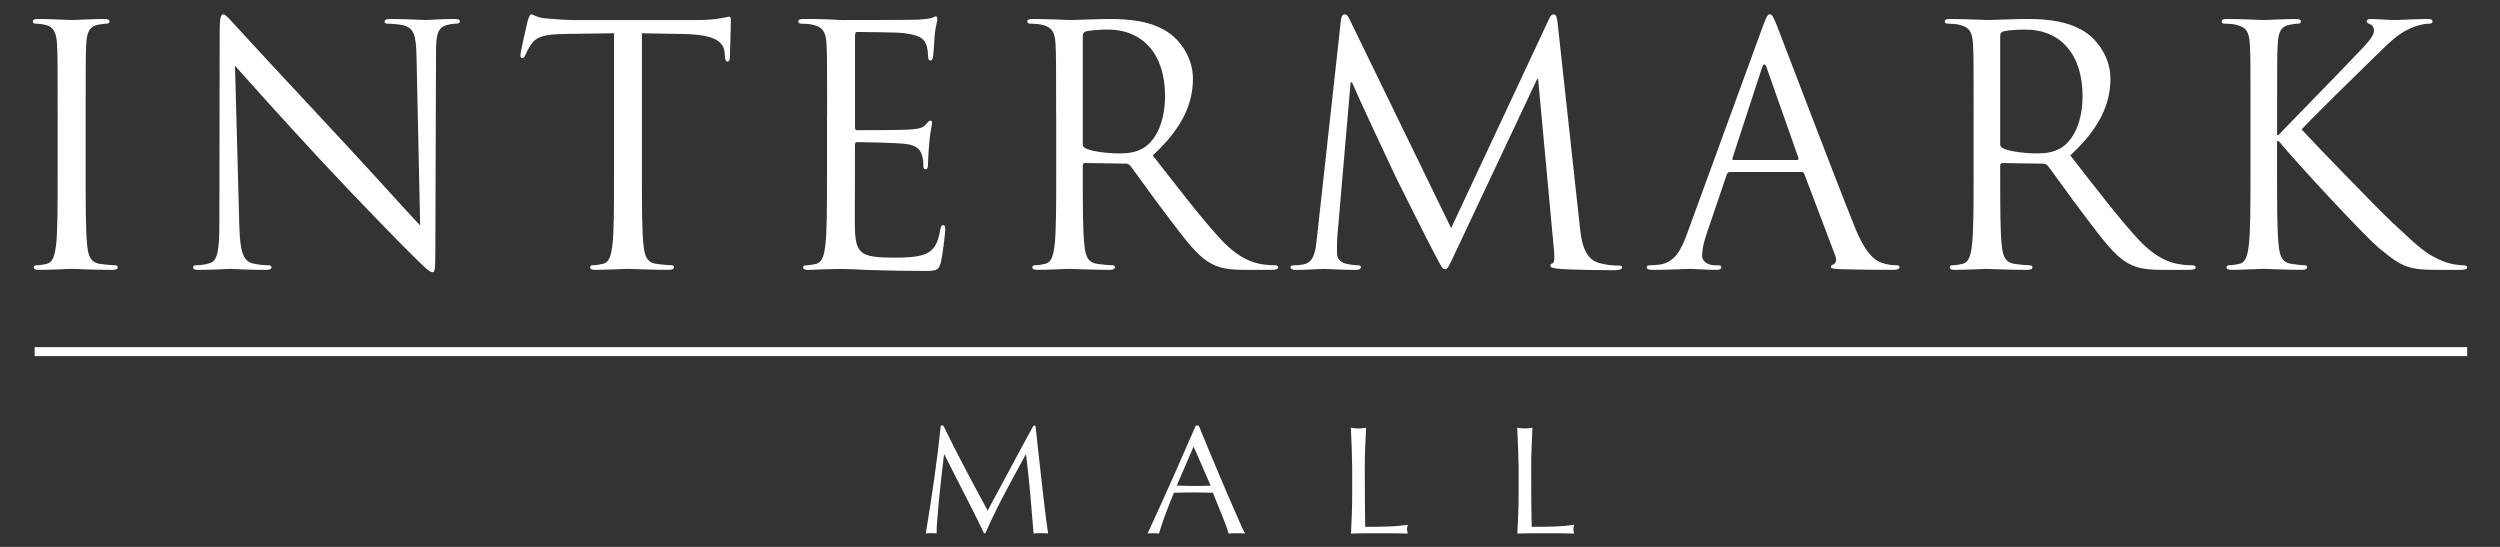
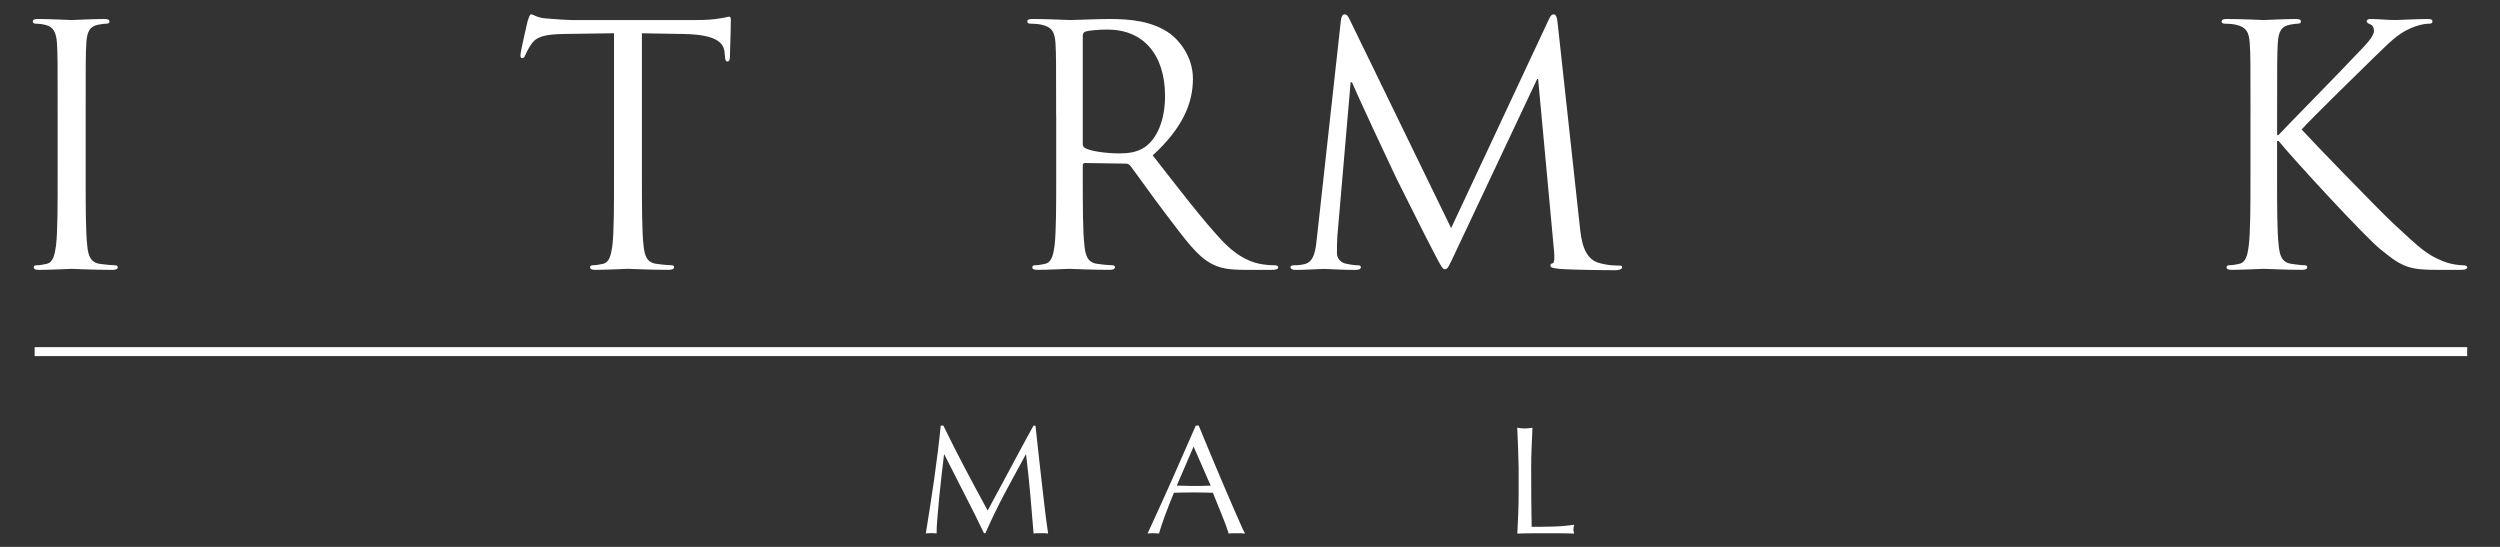
<svg xmlns="http://www.w3.org/2000/svg" version="1.1" id="Layer_1" x="0px" y="0px" width="64px" height="14px" viewBox="0 0 64 14" enable-background="new 0 0 64 14" xml:space="preserve">
  <rect x="0" y="0" width="64" height="14" fill="#333333" stroke="none" />
  <g>
    <g>
      <path fill="#FFFFFF" d="M2.193,4.445c0,0.816,0,1.487,0.04,1.843C2.258,6.535,2.31,6.722,2.564,6.756    c0.12,0.019,0.307,0.035,0.383,0.035c0.052,0,0.068,0.025,0.068,0.05c0,0.042-0.042,0.068-0.136,0.068    c-0.468,0-1.003-0.026-1.045-0.026c-0.042,0-0.577,0.026-0.833,0.026c-0.094,0-0.136-0.017-0.136-0.068    c0-0.025,0.017-0.05,0.067-0.05c0.077,0,0.179-0.016,0.255-0.035c0.17-0.034,0.213-0.221,0.247-0.467    c0.042-0.356,0.042-1.027,0.042-1.843V2.951c0-1.327,0-1.565-0.017-1.835C1.443,0.826,1.358,0.682,1.171,0.64    C1.077,0.614,0.967,0.605,0.907,0.605c-0.033,0-0.067-0.017-0.067-0.052c0-0.05,0.042-0.067,0.137-0.067    c0.28,0,0.815,0.027,0.857,0.027c0.042,0,0.577-0.027,0.832-0.027c0.094,0,0.137,0.018,0.137,0.067    c0,0.035-0.035,0.052-0.068,0.052c-0.061,0-0.11,0.009-0.213,0.026c-0.23,0.042-0.297,0.186-0.313,0.485    c-0.016,0.27-0.016,0.508-0.016,1.835V4.445z" />
-       <path fill="#FFFFFF" d="M6.126,5.754c0.016,0.695,0.101,0.917,0.33,0.986c0.163,0.042,0.349,0.051,0.425,0.051    c0.043,0,0.069,0.017,0.069,0.05c0,0.051-0.051,0.068-0.154,0.068c-0.484,0-0.823-0.026-0.901-0.026    c-0.077,0-0.433,0.026-0.815,0.026c-0.083,0-0.136-0.008-0.136-0.068c0-0.034,0.026-0.05,0.067-0.05    c0.069,0,0.221-0.008,0.35-0.051c0.211-0.061,0.255-0.307,0.255-1.08l0.008-4.868c0-0.331,0.026-0.425,0.094-0.425    c0.067,0,0.211,0.186,0.297,0.273c0.126,0.144,1.392,1.511,2.701,2.913c0.841,0.9,1.768,1.938,2.04,2.219l-0.093-4.317    c-0.01-0.552-0.068-0.738-0.333-0.807c-0.154-0.034-0.348-0.042-0.416-0.042c-0.059,0-0.068-0.025-0.068-0.06    c0-0.05,0.068-0.06,0.169-0.06c0.384,0,0.792,0.027,0.885,0.027c0.092,0,0.373-0.027,0.722-0.027c0.092,0,0.151,0.009,0.151,0.06    c0,0.035-0.032,0.06-0.093,0.06c-0.042,0-0.102,0-0.203,0.026c-0.282,0.059-0.315,0.246-0.315,0.755l-0.017,4.979    c0,0.561-0.016,0.604-0.075,0.604c-0.07,0-0.17-0.093-0.622-0.543C10.355,6.34,9.132,5.091,8.232,4.123    C7.246,3.061,6.286,1.989,6.016,1.684L6.126,5.754z" />
      <path fill="#FFFFFF" d="M16.433,4.445c0,0.816,0,1.487,0.042,1.843c0.026,0.247,0.077,0.434,0.331,0.467    c0.12,0.019,0.306,0.035,0.384,0.035c0.049,0,0.067,0.025,0.067,0.05c0,0.042-0.043,0.068-0.135,0.068    c-0.469,0-1.004-0.026-1.046-0.026c-0.042,0-0.578,0.026-0.833,0.026c-0.093,0-0.136-0.017-0.136-0.068    c0-0.025,0.019-0.05,0.067-0.05c0.078,0,0.179-0.016,0.257-0.035c0.169-0.034,0.211-0.221,0.246-0.467    c0.042-0.356,0.042-1.027,0.042-1.843V0.851l-1.258,0.018c-0.526,0.008-0.729,0.068-0.867,0.271    c-0.092,0.145-0.118,0.204-0.144,0.265c-0.025,0.068-0.051,0.084-0.085,0.084c-0.027,0-0.042-0.025-0.042-0.076    c0-0.085,0.17-0.816,0.187-0.884c0.018-0.05,0.051-0.162,0.084-0.162c0.061,0,0.145,0.086,0.375,0.104    c0.247,0.024,0.569,0.042,0.67,0.042h3.188c0.271,0,0.466-0.018,0.601-0.042c0.13-0.017,0.206-0.044,0.24-0.044    c0.041,0,0.041,0.052,0.041,0.103c0,0.255-0.024,0.84-0.024,0.935c0,0.077-0.026,0.11-0.06,0.11c-0.043,0-0.059-0.026-0.068-0.145    l-0.008-0.094c-0.026-0.255-0.23-0.45-1.046-0.466l-1.07-0.018V4.445z" />
-       <path fill="#FFFFFF" d="M21.174,2.951c0-1.327,0-1.565-0.016-1.835c-0.019-0.29-0.086-0.426-0.365-0.485    c-0.067-0.017-0.213-0.026-0.289-0.026c-0.035,0-0.068-0.017-0.068-0.052c0-0.05,0.042-0.067,0.136-0.067    c0.195,0,0.425,0,0.612,0.009l0.348,0.018c0.061,0,1.75,0,1.946-0.009c0.162-0.008,0.296-0.025,0.364-0.042    c0.043-0.008,0.078-0.044,0.119-0.044c0.027,0,0.035,0.036,0.035,0.077c0,0.058-0.044,0.161-0.068,0.399    c-0.008,0.085-0.026,0.458-0.042,0.561c-0.009,0.043-0.025,0.094-0.06,0.094c-0.052,0-0.068-0.042-0.068-0.11    c0-0.059-0.007-0.204-0.051-0.306c-0.059-0.136-0.144-0.238-0.603-0.288c-0.146-0.018-1.072-0.027-1.165-0.027    c-0.033,0-0.05,0.027-0.05,0.085v2.345c0,0.061,0.007,0.085,0.05,0.085c0.111,0,1.157,0,1.351-0.017    c0.206-0.016,0.322-0.033,0.4-0.119c0.06-0.068,0.094-0.11,0.127-0.11c0.025,0,0.043,0.017,0.043,0.067    c0,0.051-0.043,0.195-0.069,0.476c-0.018,0.17-0.034,0.484-0.034,0.544c0,0.068,0,0.161-0.06,0.161    c-0.042,0-0.059-0.033-0.059-0.077c0-0.084,0-0.168-0.034-0.281c-0.035-0.119-0.11-0.262-0.442-0.295    c-0.23-0.027-1.072-0.044-1.217-0.044c-0.041,0-0.058,0.025-0.058,0.06v0.748c0,0.289-0.009,1.274,0,1.453    c0.026,0.586,0.153,0.697,0.985,0.697c0.222,0,0.595,0,0.816-0.094c0.22-0.092,0.322-0.263,0.381-0.612    c0.018-0.094,0.035-0.127,0.079-0.127c0.05,0,0.05,0.069,0.05,0.127c0,0.069-0.068,0.646-0.111,0.825    c-0.061,0.221-0.128,0.221-0.459,0.221c-0.637,0-1.104-0.018-1.436-0.026c-0.331-0.017-0.536-0.026-0.663-0.026    c-0.016,0-0.162,0-0.34,0.009c-0.17,0-0.364,0.017-0.492,0.017c-0.095,0-0.137-0.017-0.137-0.068c0-0.025,0.018-0.05,0.069-0.05    c0.076,0,0.177-0.016,0.253-0.035c0.17-0.034,0.213-0.221,0.246-0.467c0.043-0.356,0.043-1.027,0.043-1.843V2.951z" />
      <path fill="#FFFFFF" d="M27.037,2.951c0-1.327,0-1.565-0.016-1.835c-0.017-0.29-0.086-0.426-0.365-0.485    c-0.068-0.017-0.213-0.026-0.289-0.026c-0.033,0-0.068-0.017-0.068-0.052c0-0.05,0.042-0.067,0.136-0.067    c0.381,0,0.917,0.027,0.959,0.027c0.093,0,0.74-0.027,1.002-0.027c0.537,0,1.104,0.051,1.557,0.375    c0.211,0.153,0.586,0.569,0.586,1.155c0,0.629-0.264,1.26-1.029,1.962c0.697,0.893,1.274,1.648,1.768,2.175    c0.457,0.485,0.825,0.579,1.037,0.613c0.163,0.025,0.278,0.025,0.331,0.025c0.042,0,0.076,0.025,0.076,0.05    c0,0.051-0.05,0.068-0.205,0.068h-0.602c-0.476,0-0.688-0.043-0.908-0.162c-0.367-0.195-0.662-0.611-1.148-1.249    c-0.357-0.467-0.756-1.037-0.925-1.257c-0.035-0.034-0.059-0.052-0.11-0.052l-1.045-0.016c-0.043,0-0.06,0.025-0.06,0.068v0.204    c0,0.816,0,1.487,0.043,1.843c0.026,0.247,0.076,0.434,0.33,0.467c0.12,0.019,0.306,0.035,0.384,0.035    c0.05,0,0.067,0.025,0.067,0.05c0,0.042-0.043,0.068-0.137,0.068c-0.466,0-1-0.026-1.042-0.026c-0.01,0-0.547,0.026-0.801,0.026    c-0.093,0-0.136-0.017-0.136-0.068c0-0.025,0.017-0.05,0.069-0.05c0.075,0,0.178-0.016,0.254-0.035    c0.17-0.034,0.213-0.221,0.247-0.467c0.042-0.356,0.042-1.027,0.042-1.843V2.951z M27.718,3.688c0,0.043,0.017,0.078,0.06,0.102    c0.127,0.076,0.518,0.137,0.892,0.137c0.205,0,0.441-0.026,0.638-0.161c0.297-0.205,0.517-0.664,0.517-1.309    c0-1.063-0.56-1.7-1.47-1.7c-0.254,0-0.483,0.025-0.567,0.05c-0.044,0.018-0.069,0.051-0.069,0.102V3.688z" />
      <path fill="#FFFFFF" d="M40.446,5.822c0.032,0.306,0.095,0.782,0.46,0.9c0.245,0.077,0.467,0.077,0.551,0.077    c0.043,0,0.069,0.008,0.069,0.042c0,0.051-0.076,0.077-0.18,0.077c-0.188,0-1.105-0.008-1.418-0.035    c-0.199-0.017-0.238-0.042-0.238-0.084c0-0.033,0.017-0.051,0.059-0.059c0.044-0.009,0.05-0.154,0.035-0.307l-0.408-4.41h-0.025    l-2.083,4.418c-0.177,0.375-0.203,0.451-0.279,0.451c-0.06,0-0.103-0.085-0.263-0.391c-0.222-0.416-0.951-1.886-0.995-1.971    c-0.077-0.153-1.028-2.192-1.12-2.422h-0.035L34.236,6.05c-0.01,0.137-0.01,0.291-0.01,0.434c0,0.127,0.094,0.238,0.222,0.264    c0.146,0.035,0.271,0.043,0.323,0.043c0.034,0,0.067,0.017,0.067,0.043c0,0.059-0.051,0.076-0.152,0.076    c-0.314,0-0.722-0.026-0.791-0.026c-0.077,0-0.485,0.026-0.714,0.026c-0.084,0-0.145-0.017-0.145-0.076    c0-0.026,0.043-0.043,0.085-0.043c0.068,0,0.128,0,0.256-0.025c0.278-0.052,0.305-0.383,0.339-0.706l0.611-5.54    c0.009-0.094,0.044-0.153,0.094-0.153c0.051,0,0.086,0.035,0.128,0.128l2.6,5.345l2.498-5.336    c0.034-0.077,0.069-0.136,0.126-0.136c0.061,0,0.087,0.067,0.103,0.23L40.446,5.822z" />
-       <path fill="#FFFFFF" d="M45.12,0.698c0.102-0.281,0.136-0.332,0.188-0.332c0.051,0,0.084,0.043,0.188,0.307    c0.126,0.323,1.46,3.831,1.979,5.122c0.304,0.757,0.554,0.892,0.731,0.944c0.126,0.042,0.253,0.051,0.337,0.051    c0.052,0,0.086,0.008,0.086,0.05c0,0.051-0.076,0.068-0.17,0.068c-0.127,0-0.747,0-1.334-0.017    c-0.162-0.009-0.255-0.009-0.255-0.059c0-0.035,0.025-0.051,0.061-0.059c0.051-0.019,0.103-0.095,0.051-0.23L46.19,4.453    c-0.017-0.033-0.032-0.05-0.076-0.05h-1.826c-0.044,0-0.067,0.025-0.084,0.068l-0.511,1.503c-0.075,0.213-0.119,0.417-0.119,0.57    c0,0.17,0.178,0.247,0.323,0.247h0.085c0.059,0,0.084,0.017,0.084,0.05c0,0.051-0.052,0.068-0.128,0.068    c-0.203,0-0.567-0.026-0.661-0.026s-0.56,0.026-0.959,0.026c-0.111,0-0.164-0.017-0.164-0.068c0-0.034,0.035-0.05,0.077-0.05    c0.059,0,0.179-0.008,0.249-0.016c0.389-0.052,0.559-0.375,0.712-0.8L45.12,0.698z M46.003,4.096c0.044,0,0.044-0.024,0.035-0.06    L45.23,1.743c-0.042-0.127-0.083-0.127-0.126,0l-0.749,2.293c-0.017,0.043,0,0.06,0.027,0.06H46.003z" />
-       <path fill="#FFFFFF" d="M50.525,2.951c0-1.327,0-1.565-0.017-1.835c-0.019-0.29-0.086-0.426-0.364-0.485    c-0.068-0.017-0.215-0.026-0.289-0.026c-0.037,0-0.069-0.017-0.069-0.052c0-0.05,0.042-0.067,0.137-0.067    c0.383,0,0.918,0.027,0.959,0.027c0.096,0,0.739-0.027,1.004-0.027c0.535,0,1.104,0.051,1.554,0.375    c0.212,0.153,0.587,0.569,0.587,1.155c0,0.629-0.264,1.26-1.028,1.962c0.697,0.893,1.273,1.648,1.766,2.175    c0.46,0.485,0.824,0.579,1.038,0.613c0.164,0.025,0.279,0.025,0.33,0.025c0.044,0,0.078,0.025,0.078,0.05    c0,0.051-0.051,0.068-0.205,0.068h-0.601c-0.479,0-0.689-0.043-0.912-0.162c-0.364-0.195-0.662-0.611-1.146-1.249    c-0.356-0.467-0.756-1.037-0.926-1.257C52.388,4.208,52.36,4.19,52.312,4.19l-1.045-0.016c-0.044,0-0.062,0.025-0.062,0.068v0.204    c0,0.816,0,1.487,0.041,1.843c0.026,0.247,0.078,0.434,0.332,0.467c0.12,0.019,0.308,0.035,0.384,0.035    c0.053,0,0.068,0.025,0.068,0.05c0,0.042-0.044,0.068-0.138,0.068c-0.467,0-1.003-0.026-1.043-0.026    c-0.009,0-0.544,0.026-0.8,0.026c-0.094,0-0.135-0.017-0.135-0.068c0-0.025,0.015-0.05,0.065-0.05    c0.077,0,0.181-0.016,0.256-0.035c0.17-0.034,0.214-0.221,0.246-0.467c0.043-0.356,0.043-1.027,0.043-1.843V2.951z M51.205,3.688    c0,0.043,0.018,0.078,0.062,0.102c0.126,0.076,0.517,0.137,0.892,0.137c0.202,0,0.439-0.026,0.636-0.161    c0.299-0.205,0.518-0.664,0.518-1.309c0-1.063-0.559-1.7-1.47-1.7c-0.257,0-0.483,0.025-0.569,0.05    C51.23,0.826,51.205,0.86,51.205,0.91V3.688z" />
      <path fill="#FFFFFF" d="M57.613,2.951c0-1.327,0-1.565-0.019-1.835c-0.017-0.29-0.086-0.426-0.365-0.485    c-0.067-0.017-0.21-0.026-0.286-0.026c-0.035,0-0.07-0.017-0.07-0.052c0-0.05,0.042-0.067,0.136-0.067    c0.382,0,0.884,0.027,0.937,0.027c0.075,0,0.569-0.027,0.824-0.027c0.093,0,0.134,0.018,0.134,0.067    c0,0.035-0.034,0.052-0.067,0.052c-0.06,0-0.11,0.009-0.211,0.026c-0.23,0.042-0.3,0.186-0.315,0.485    c-0.017,0.27-0.017,0.508-0.017,1.835v0.509h0.032c0.146-0.161,1.684-1.725,1.988-2.055c0.24-0.248,0.459-0.468,0.459-0.612    c0-0.103-0.041-0.152-0.109-0.178c-0.042-0.017-0.077-0.034-0.077-0.069c0-0.042,0.044-0.06,0.104-0.06    c0.17,0,0.433,0.027,0.637,0.027c0.041,0,0.603-0.027,0.814-0.027c0.094,0,0.129,0.018,0.129,0.06c0,0.043-0.018,0.06-0.087,0.06    c-0.126,0-0.304,0.042-0.476,0.119c-0.348,0.153-0.533,0.364-0.918,0.73c-0.211,0.206-1.689,1.649-1.868,1.86    c0.221,0.247,1.988,2.073,2.338,2.397c0.712,0.662,0.857,0.798,1.266,0.968c0.219,0.095,0.468,0.111,0.526,0.111    c0.06,0,0.109,0.017,0.109,0.05c0,0.042-0.041,0.068-0.186,0.068H62.54c-0.237,0-0.399,0-0.585-0.017    c-0.452-0.043-0.664-0.229-1.027-0.519c-0.386-0.313-2.185-2.26-2.593-2.761h-0.042v0.833c0,0.816,0,1.487,0.042,1.843    c0.025,0.247,0.076,0.434,0.33,0.467c0.12,0.019,0.256,0.035,0.333,0.035c0.051,0,0.067,0.025,0.067,0.05    c0,0.042-0.042,0.068-0.135,0.068c-0.416,0-0.91-0.026-0.978-0.026c-0.068,0-0.562,0.026-0.815,0.026    c-0.094,0-0.137-0.017-0.137-0.068c0-0.025,0.019-0.05,0.067-0.05c0.075,0,0.179-0.016,0.255-0.035    c0.171-0.034,0.214-0.221,0.246-0.467c0.044-0.356,0.044-1.027,0.044-1.843V2.951z" />
    </g>
    <rect x="0.887" y="8.887" fill="#FFFFFF" width="62.273" height="0.229" />
    <g>
      <path fill="#FFFFFF" d="M24.703,11.987c0.186,0.352,0.379,0.714,0.582,1.084c0.026-0.049,0.064-0.12,0.113-0.214    c0.05-0.094,0.108-0.201,0.175-0.323c0.066-0.12,0.136-0.25,0.21-0.391s0.151-0.284,0.229-0.428    c0.077-0.145,0.155-0.287,0.231-0.427c0.077-0.14,0.147-0.27,0.214-0.391h0.051c0.027,0.253,0.056,0.496,0.08,0.732    c0.026,0.235,0.051,0.465,0.078,0.693c0.026,0.229,0.052,0.454,0.078,0.676c0.027,0.222,0.055,0.442,0.088,0.66    c-0.033-0.004-0.063-0.008-0.093-0.008c-0.031,0-0.062,0-0.093,0c-0.032,0-0.063,0-0.093,0c-0.031,0-0.062,0.003-0.093,0.008    c-0.029-0.349-0.058-0.688-0.086-1.018c-0.03-0.329-0.065-0.664-0.107-1.006h-0.007c-0.181,0.332-0.361,0.661-0.535,0.988    c-0.175,0.328-0.342,0.67-0.499,1.028H25.19c-0.159-0.332-0.323-0.664-0.496-0.995c-0.172-0.333-0.344-0.673-0.519-1.021h-0.008    c-0.019,0.163-0.039,0.341-0.062,0.529c-0.022,0.193-0.041,0.38-0.061,0.566c-0.018,0.185-0.034,0.359-0.046,0.524    c-0.015,0.164-0.021,0.299-0.021,0.403c-0.042-0.004-0.087-0.008-0.138-0.008c-0.049,0-0.095,0.003-0.138,0.008    c0.034-0.213,0.069-0.437,0.107-0.674c0.036-0.237,0.072-0.474,0.107-0.715c0.034-0.238,0.065-0.474,0.094-0.708    c0.027-0.231,0.054-0.454,0.074-0.664h0.067C24.333,11.272,24.517,11.633,24.703,11.987z" />
      <path fill="#FFFFFF" d="M31.873,13.659c-0.037-0.004-0.072-0.008-0.104-0.008c-0.033,0-0.068,0-0.105,0c-0.037,0-0.072,0-0.104,0    c-0.034,0-0.068,0.003-0.105,0.008c-0.018-0.06-0.043-0.133-0.074-0.218c-0.032-0.086-0.067-0.175-0.106-0.269    c-0.037-0.094-0.077-0.188-0.115-0.284c-0.04-0.096-0.078-0.188-0.11-0.274c-0.085-0.003-0.17-0.005-0.257-0.005    c-0.087-0.003-0.173-0.003-0.26-0.003c-0.082,0-0.161,0-0.24,0.003c-0.079,0-0.16,0.002-0.241,0.005    c-0.084,0.205-0.16,0.399-0.229,0.585c-0.068,0.186-0.12,0.339-0.153,0.459c-0.045-0.004-0.093-0.008-0.146-0.008    s-0.101,0.003-0.146,0.008c0.212-0.459,0.42-0.917,0.623-1.372c0.202-0.457,0.406-0.919,0.611-1.39h0.076    c0.062,0.152,0.131,0.317,0.204,0.495c0.074,0.177,0.149,0.357,0.225,0.539c0.076,0.181,0.153,0.362,0.229,0.54    c0.076,0.179,0.147,0.345,0.215,0.499c0.066,0.154,0.127,0.291,0.182,0.414C31.793,13.504,31.839,13.596,31.873,13.659z     M30.125,12.432c0.069,0,0.14,0.002,0.212,0.004c0.075,0.004,0.145,0.004,0.214,0.004c0.072,0,0.147,0,0.221-0.001    c0.073-0.002,0.148-0.004,0.221-0.007l-0.437-1L30.125,12.432z" />
-       <path fill="#FFFFFF" d="M34.604,11.46c-0.007-0.167-0.015-0.336-0.022-0.51c0.033,0.005,0.068,0.009,0.098,0.013    c0.032,0.003,0.064,0.006,0.095,0.006c0.031,0,0.064-0.003,0.096-0.006c0.033-0.004,0.065-0.008,0.1-0.013    c-0.01,0.173-0.017,0.343-0.022,0.51c-0.007,0.168-0.011,0.337-0.011,0.511c0,0.332,0.002,0.618,0.004,0.863    c0.005,0.243,0.007,0.46,0.007,0.653c0.188,0,0.368-0.002,0.538-0.007c0.171-0.003,0.354-0.019,0.553-0.045    c-0.015,0.047-0.02,0.086-0.02,0.118c0,0.029,0.005,0.065,0.02,0.107c-0.122-0.004-0.243-0.008-0.363-0.008    c-0.121,0-0.241,0-0.363,0c-0.126,0-0.247,0-0.364,0c-0.118,0-0.239,0.003-0.365,0.008c0.008-0.163,0.016-0.328,0.022-0.497    c0.006-0.167,0.009-0.339,0.009-0.512v-0.679C34.613,11.797,34.61,11.628,34.604,11.46z" />
      <path fill="#FFFFFF" d="M38.863,11.46c-0.007-0.167-0.014-0.336-0.022-0.51c0.036,0.005,0.068,0.009,0.1,0.013    c0.032,0.003,0.062,0.006,0.095,0.006s0.063-0.003,0.096-0.006c0.03-0.004,0.064-0.008,0.099-0.013    c-0.008,0.173-0.017,0.343-0.022,0.51c-0.008,0.168-0.011,0.337-0.011,0.511c0,0.332,0.002,0.618,0.003,0.863    c0.004,0.243,0.006,0.46,0.01,0.653c0.188,0,0.365-0.002,0.536-0.007c0.17-0.003,0.355-0.019,0.552-0.045    c-0.012,0.047-0.02,0.086-0.02,0.118c0,0.029,0.008,0.065,0.02,0.107c-0.119-0.004-0.242-0.008-0.362-0.008s-0.242,0-0.364,0    c-0.125,0-0.244,0-0.363,0c-0.118,0-0.237,0.003-0.366,0.008c0.009-0.163,0.016-0.328,0.022-0.497    c0.007-0.167,0.011-0.339,0.011-0.512v-0.679C38.874,11.797,38.87,11.628,38.863,11.46z" />
    </g>
  </g>
</svg>